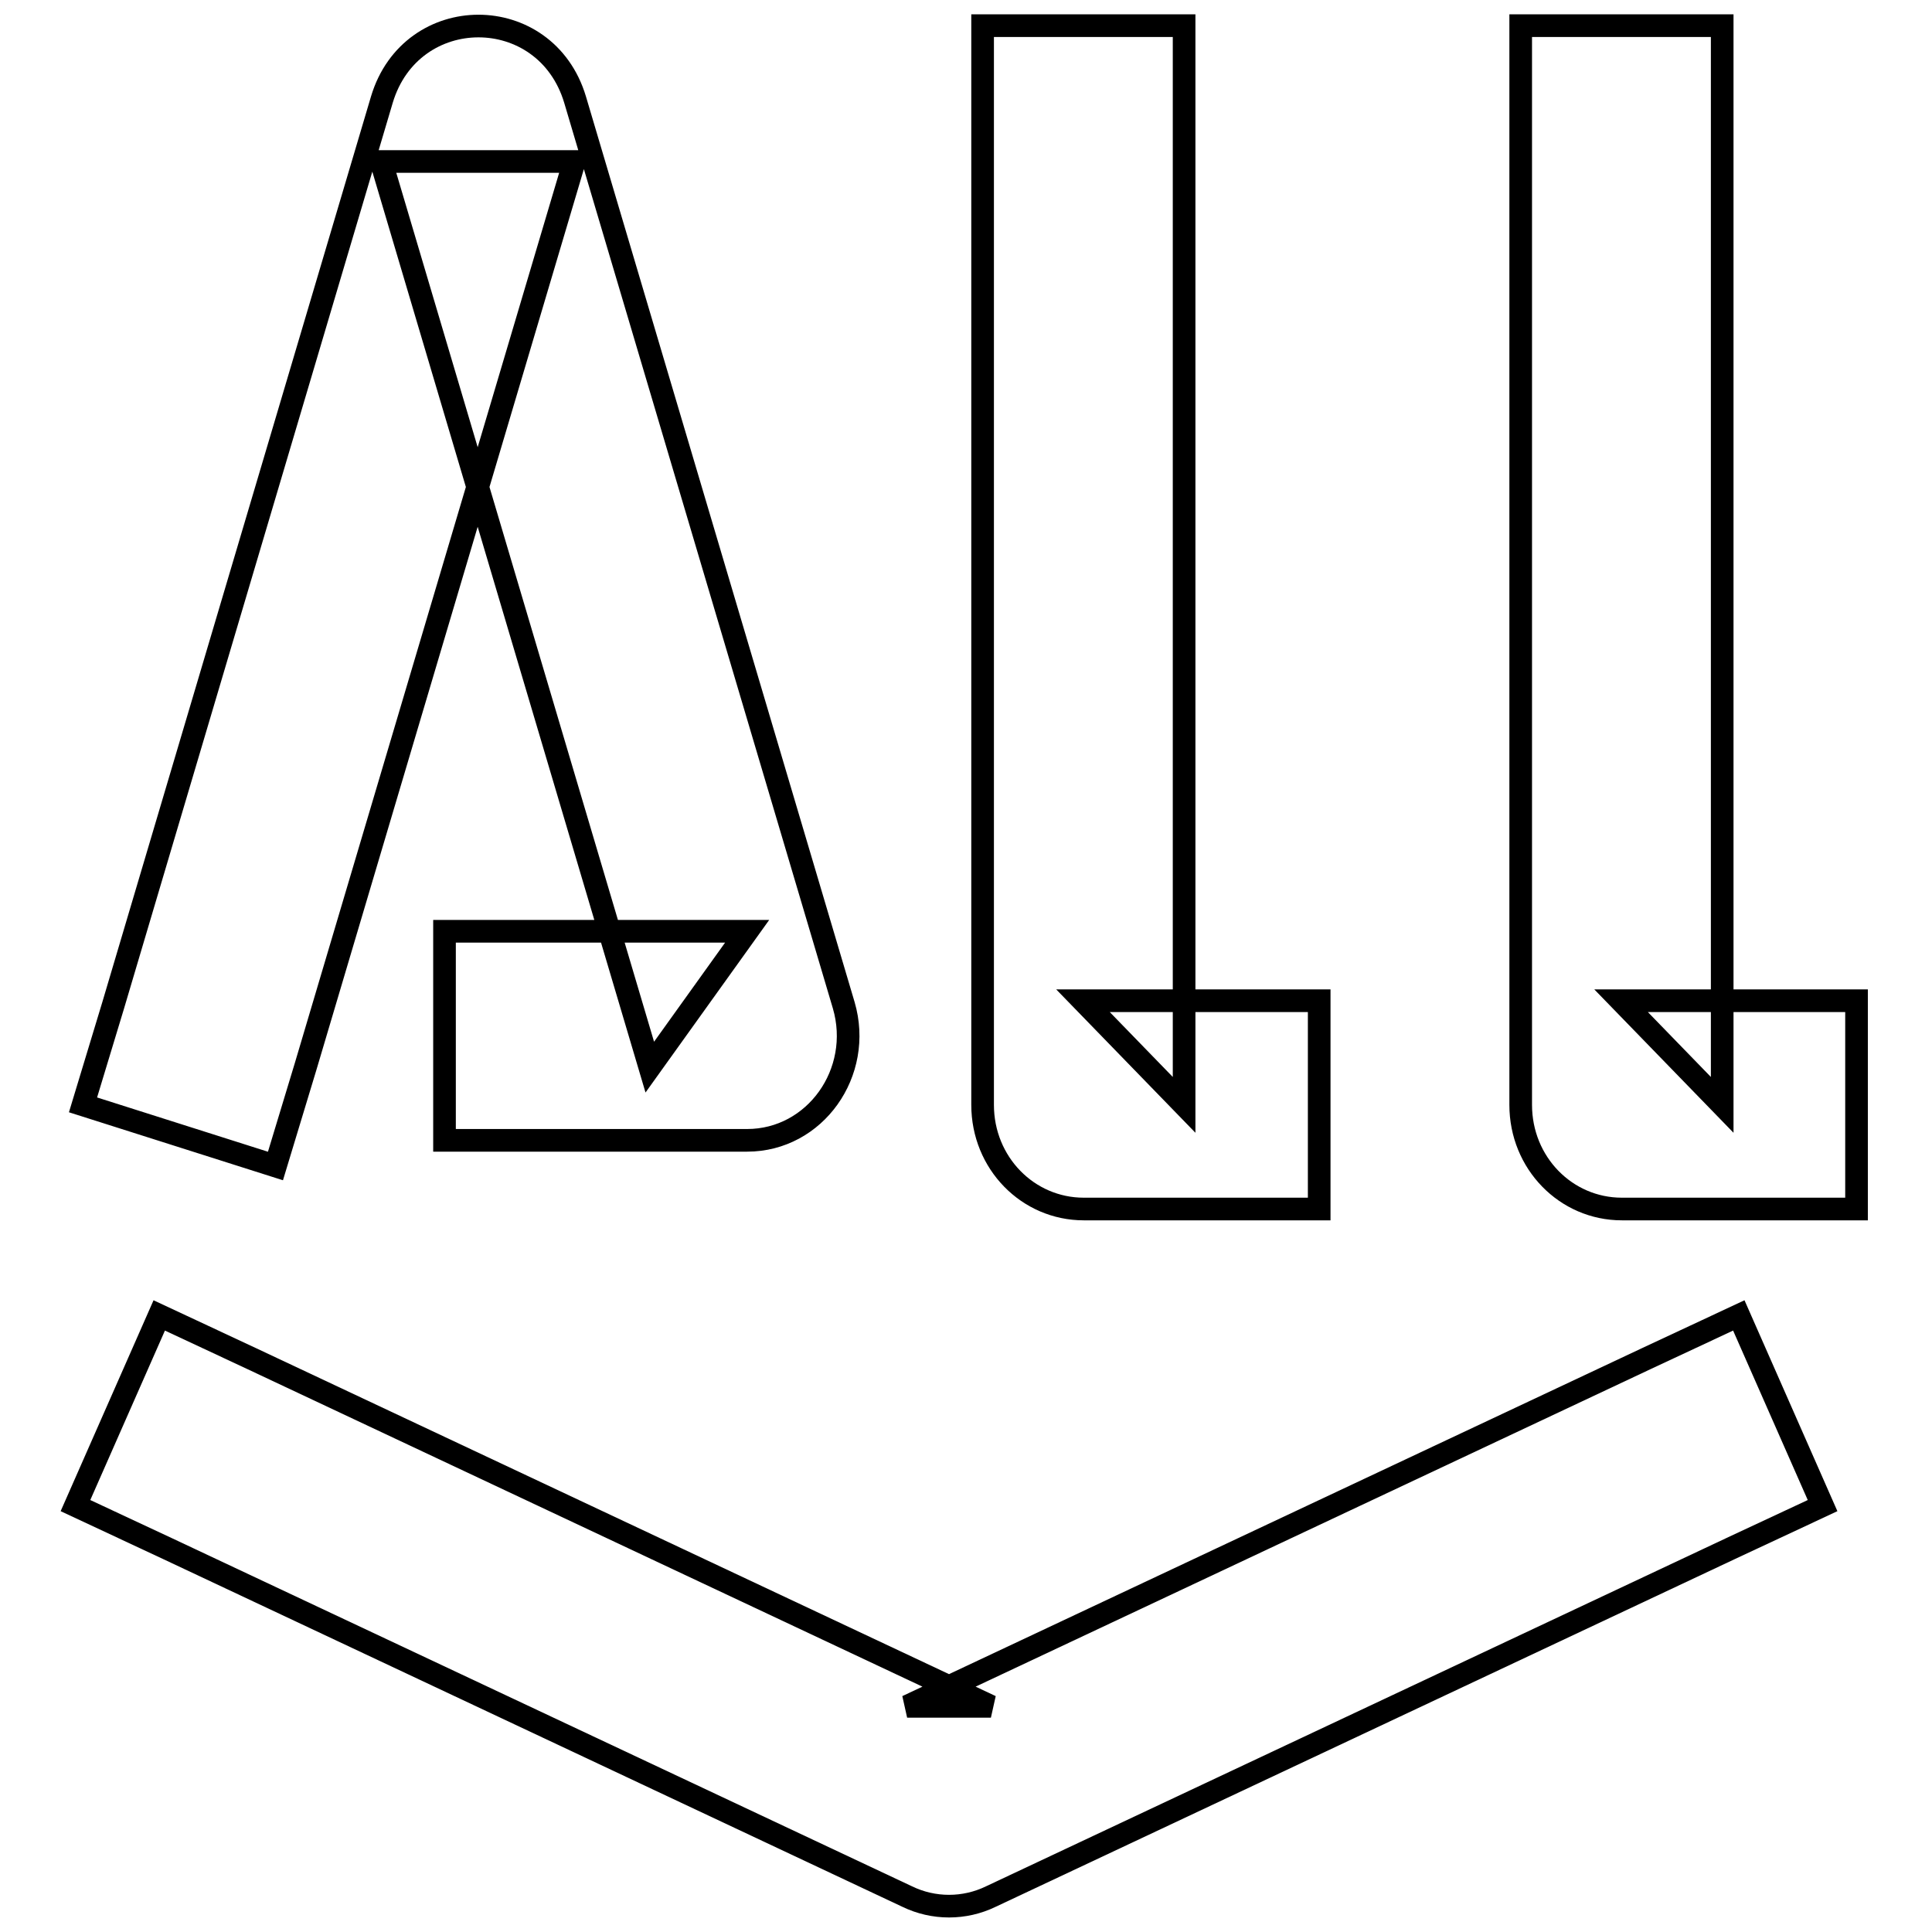
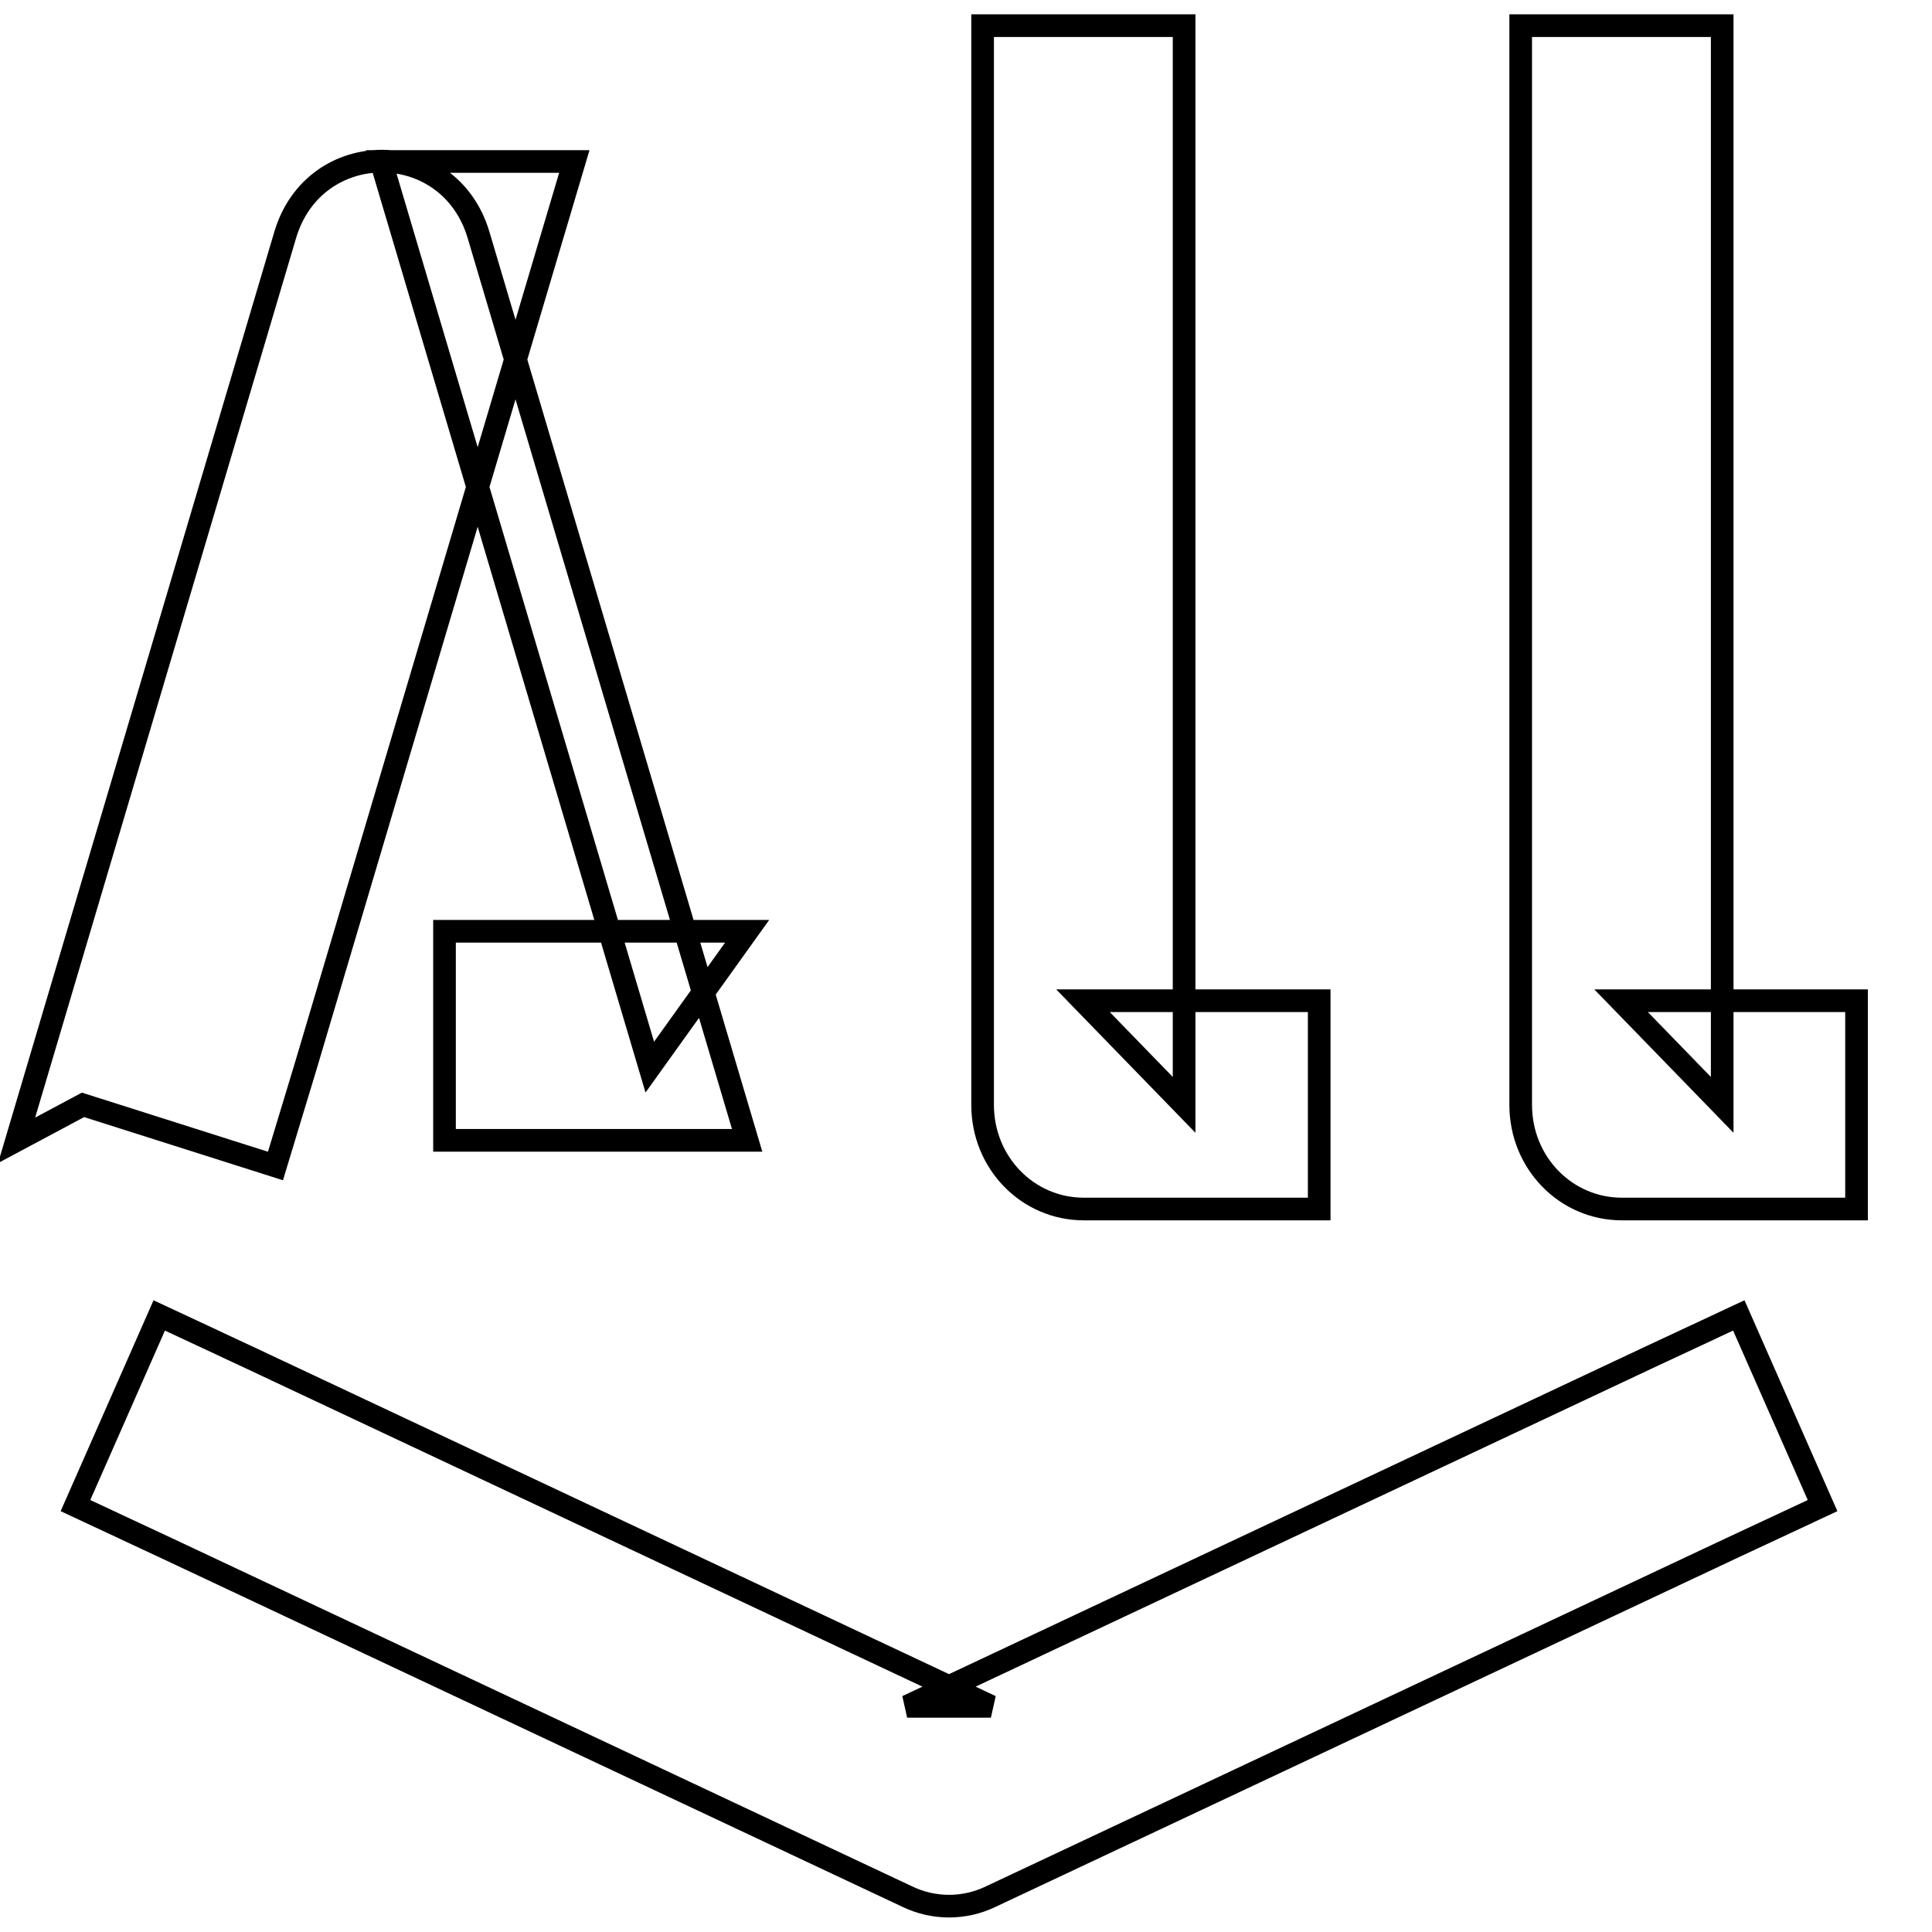
<svg xmlns="http://www.w3.org/2000/svg" version="1.1" x="0px" y="0px" viewBox="0 0 256 256" enable-background="new 0 0 256 256" xml:space="preserve">
  <g>
    <g>
-       <path stroke-width="3" fill-opacity="0" stroke="#000000" d="M143.5,132.6l13.4,13.8V17.3V3.4h-26.7v13.8v129.2c0,7.7,6,13.8,13.4,13.8h17.8h13.4v-27.6h-13.4H143.5z M232.6,132.6h-17.8l13.4,13.8V17.3V3.4h-26.7v13.8v129.2c0,7.7,6,13.8,13.4,13.8h17.8H246v-27.6H232.6z M40.5,141.3L76.1,21.4H50.5l35.6,120L99,123.4H72.2H58.9v27.7h13.4H99c9,0,15.4-9,12.8-17.9l-35.6-120c-3.9-13-21.7-13-25.6,0l-35.6,120L11,146.4l25.5,8.1L40.5,141.3z M22.2,205.2l98,46.1c3.5,1.7,7.6,1.7,11.1,0l98-46.1l12.2-5.7l-11.1-25.2l-12.2,5.7l-98,46.1h11.1l-98-46.1l-12.2-5.7L10,199.5L22.2,205.2z" />
+       <path stroke-width="3" fill-opacity="0" stroke="#000000" d="M143.5,132.6l13.4,13.8V17.3V3.4h-26.7v13.8v129.2c0,7.7,6,13.8,13.4,13.8h17.8h13.4v-27.6h-13.4H143.5z M232.6,132.6h-17.8l13.4,13.8V17.3V3.4h-26.7v13.8v129.2c0,7.7,6,13.8,13.4,13.8h17.8H246v-27.6H232.6z M40.5,141.3L76.1,21.4H50.5l35.6,120L99,123.4H72.2H58.9v27.7h13.4H99l-35.6-120c-3.9-13-21.7-13-25.6,0l-35.6,120L11,146.4l25.5,8.1L40.5,141.3z M22.2,205.2l98,46.1c3.5,1.7,7.6,1.7,11.1,0l98-46.1l12.2-5.7l-11.1-25.2l-12.2,5.7l-98,46.1h11.1l-98-46.1l-12.2-5.7L10,199.5L22.2,205.2z" />
    </g>
  </g>
</svg>